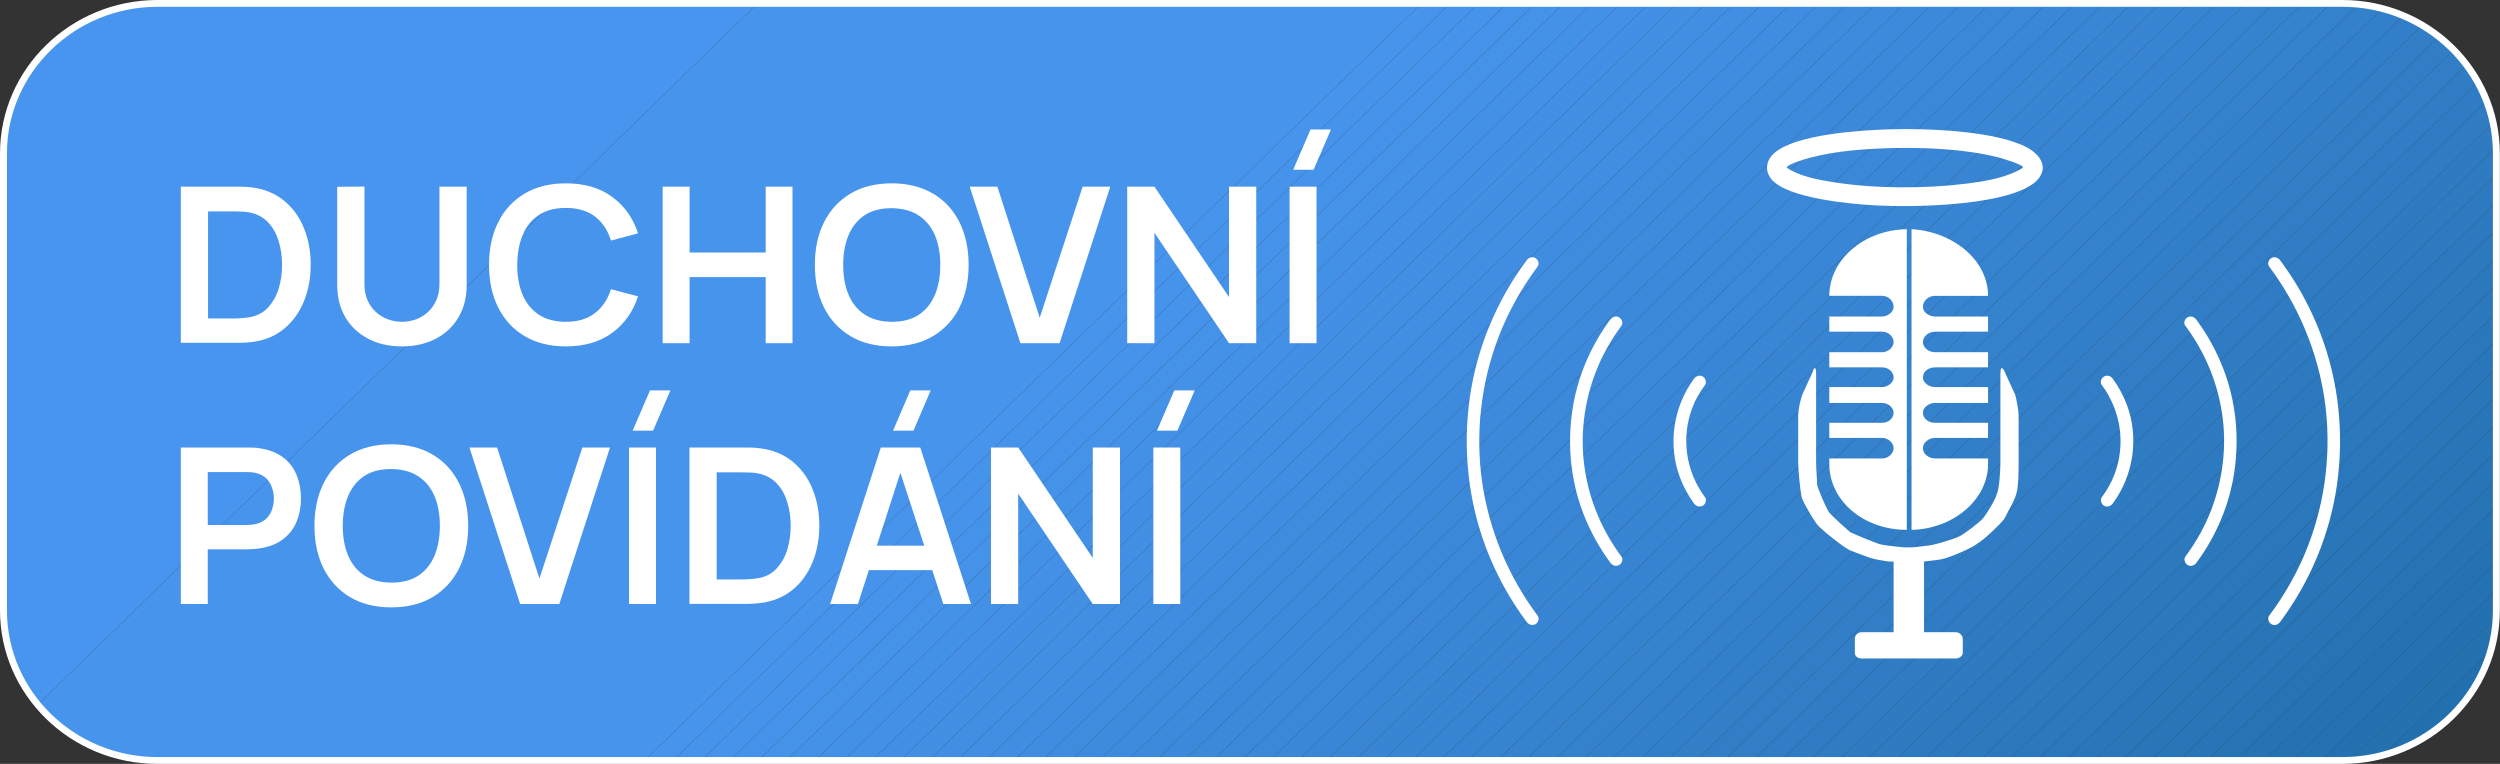
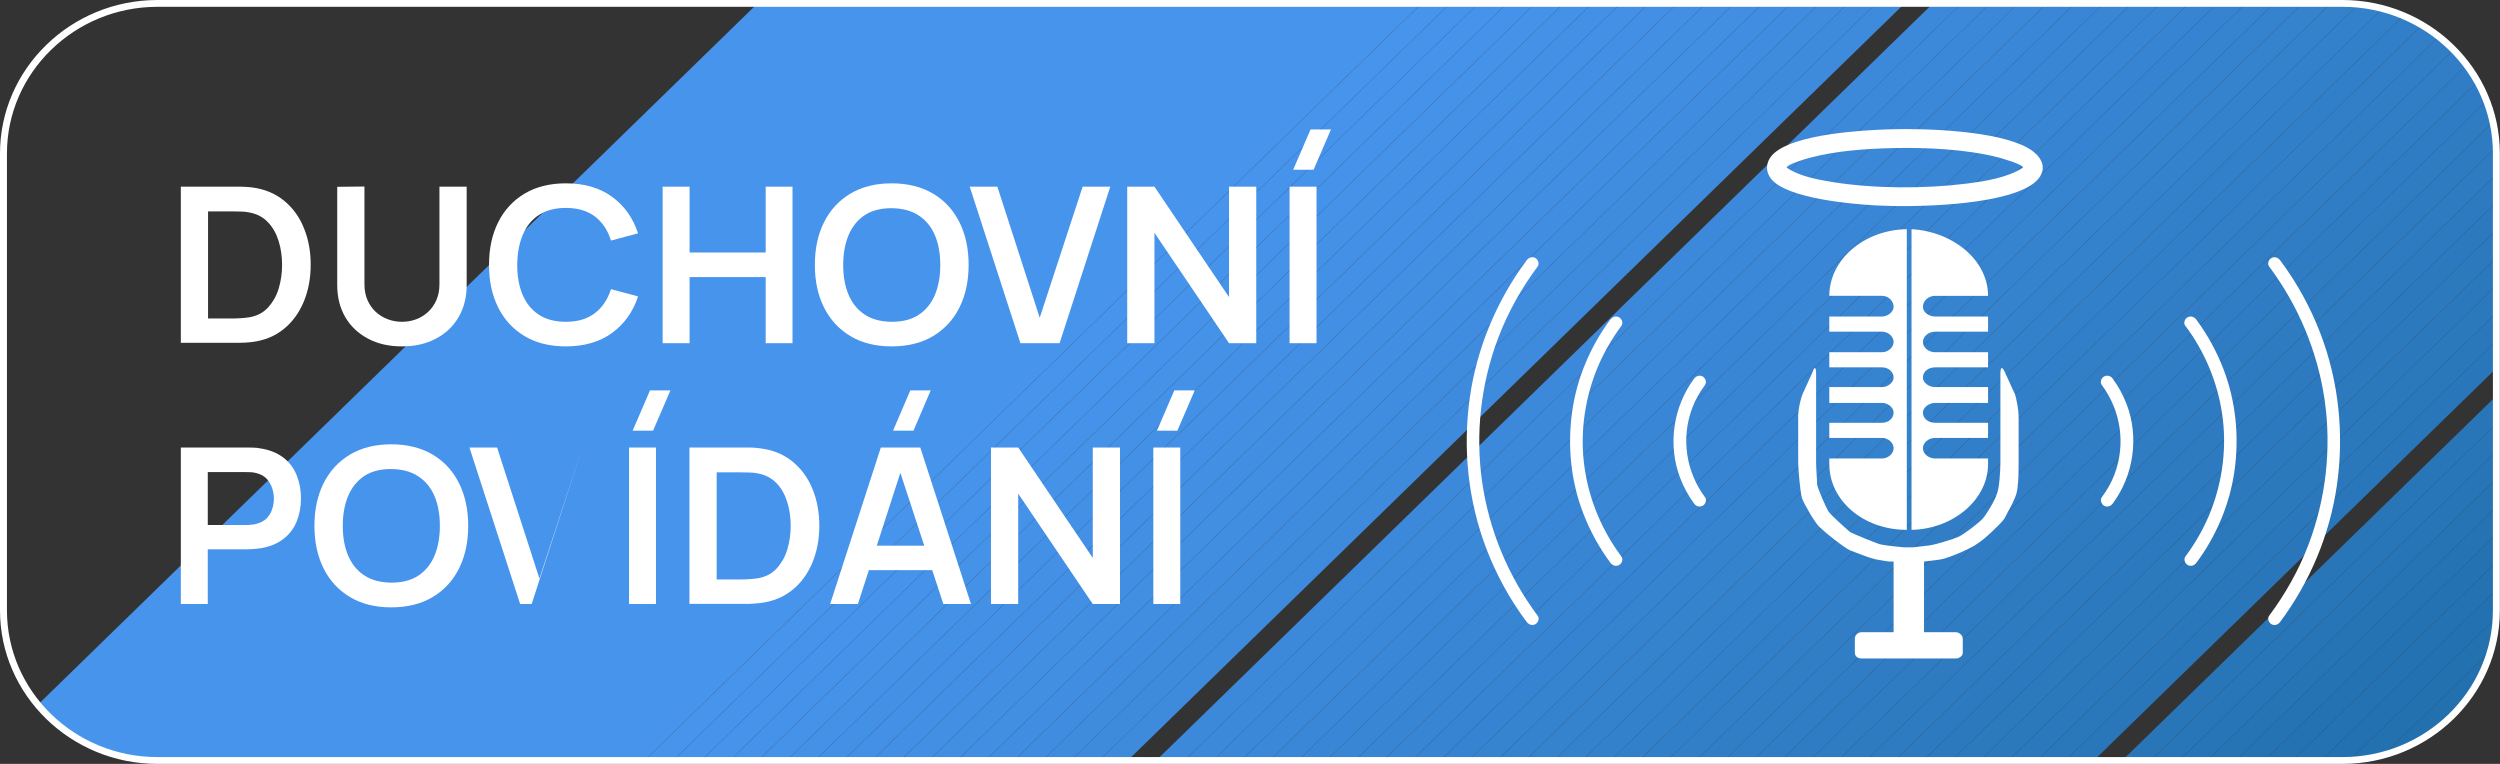
<svg xmlns="http://www.w3.org/2000/svg" id="Vrstva_1" data-name="Vrstva 1" viewBox="0 0 180 55">
  <rect x="0" y="0" width="180" height="55" fill="#333333" stroke="none" />
  <defs>
    <style>
      .cls-1 {
        fill: none;
      }

      .cls-2 {
        fill: #3683d0;
      }

      .cls-3 {
        fill: #2c79be;
      }

      .cls-4 {
        fill: #2875b8;
      }

      .cls-5 {
        fill: #2572b3;
      }

      .cls-6 {
        fill: #2d7ac0;
      }

      .cls-7 {
        fill: #3e8bde;
      }

      .cls-8 {
        fill: #3885d4;
      }

      .cls-9 {
        fill-rule: evenodd;
      }

      .cls-9, .cls-10 {
        fill: #fff;
      }

      .cls-11 {
        fill: #2976b9;
      }

      .cls-12 {
        fill: #428fe5;
      }

      .cls-13 {
        fill: #3986d6;
      }

      .cls-14 {
        fill: #2370af;
      }

      .cls-15 {
        fill: #3c89db;
      }

      .cls-16 {
        fill: #4592e9;
      }

      .cls-17 {
        fill: #2b78bc;
      }

      .cls-18 {
        fill: #2774b5;
      }

      .cls-19 {
        fill: #3a87d7;
      }

      .cls-20 {
        fill: #317ec6;
      }

      .cls-21 {
        fill: #2471b0;
      }

      .cls-22 {
        fill: #3885d3;
      }

      .cls-23 {
        fill: #3b88d8;
      }

      .cls-24 {
        fill: #3380ca;
      }

      .cls-25 {
        fill: #2572b2;
      }

      .cls-26 {
        fill: #4390e7;
      }

      .cls-27 {
        fill: #2f7cc4;
      }

      .cls-28 {
        fill: #4390e6;
      }

      .cls-29 {
        fill: #4491e8;
      }

      .cls-30 {
        fill: #2e7bc2;
      }

      .cls-31 {
        fill: #3f8ce0;
      }

      .cls-32 {
        fill: #418ee2;
      }

      .cls-33 {
        fill: #2a77bb;
      }

      .cls-34 {
        fill: #3481cc;
      }

      .cls-35 {
        fill: #2b78bd;
      }

      .cls-36 {
        fill: #3582cd;
      }

      .cls-37 {
        fill: #3e8bdd;
      }

      .cls-38 {
        fill: #2875b7;
      }

      .cls-39 {
        fill: #4895ef;
      }

      .cls-40 {
        fill: #3986d5;
      }

      .cls-41 {
        fill: #2976ba;
      }

      .cls-42 {
        fill: #307dc5;
      }

      .cls-43 {
        fill: #3683d1;
      }

      .cls-44 {
        fill: #428fe4;
      }

      .cls-45 {
        fill: #4794ed;
      }

      .cls-46 {
        fill: #3582cf;
      }

      .cls-47 {
        fill: #408de1;
      }

      .cls-48 {
        fill: #4592ea;
      }

      .cls-49 {
        fill: #2673b4;
      }

      .cls-50 {
        fill: #2471b1;
      }

      .cls-51 {
        fill: #3784d2;
      }

      .cls-52 {
        fill: #4693ec;
      }

      .cls-53 {
        fill: #327fc9;
      }

      .cls-54 {
        fill: #3c89da;
      }

      .cls-55 {
        fill: #3b88d9;
      }

      .cls-56 {
        fill: #317ec7;
      }

      .cls-57 {
        fill: #327fc8;
      }

      .cls-58 {
        fill: #2c79bf;
      }

      .cls-59 {
        fill: #3d8adc;
      }

      .cls-60 {
        fill: #3f8cdf;
      }

      .cls-61 {
        fill: #2e7bc1;
      }

      .cls-62 {
        clip-path: url(#clippath);
      }

      .cls-63 {
        fill: #2774b6;
      }

      .cls-64 {
        fill: #418ee3;
      }

      .cls-65 {
        fill: #4693eb;
      }

      .cls-66 {
        fill: #3481cb;
      }

      .cls-67 {
        fill: #2f7cc3;
      }
    </style>
    <clipPath id="clippath">
      <path class="cls-1" d="M11.34,54.76h157.31c6.13,0,11.09-4.84,11.09-10.81V11.05c0-5.97-4.97-10.81-11.09-10.81H11.34C5.22.24.25,5.08.25,11.05v32.9c0,5.97,4.97,10.81,11.09,10.81Z" />
    </clipPath>
  </defs>
  <g>
    <g class="cls-62">
      <polygon class="cls-39" points="6.75 .24 .25 6.58 .25 .24 6.75 .24" />
-       <polygon class="cls-39" points="54.55 .24 .49 52.92 .25 52.68 .25 6.58 6.75 .24 54.55 .24" />
      <polygon class="cls-45" points="102.36 .24 46.41 54.76 2.38 54.76 .49 52.92 54.55 .24 102.36 .24" />
      <polygon class="cls-45" points="104.41 .24 48.46 54.76 46.41 54.76 102.36 .24 104.41 .24" />
      <polygon class="cls-52" points="106.45 .24 50.5 54.76 48.46 54.76 104.41 .24 106.45 .24" />
      <polygon class="cls-65" points="108.5 .24 52.55 54.76 50.5 54.76 106.45 .24 108.5 .24" />
      <polygon class="cls-48" points="110.54 .24 54.6 54.76 52.55 54.76 108.5 .24 110.54 .24" />
      <polygon class="cls-16" points="112.59 .24 56.64 54.76 54.6 54.76 110.54 .24 112.59 .24" />
      <polygon class="cls-29" points="114.63 .24 58.69 54.76 56.64 54.76 112.59 .24 114.63 .24" />
      <polygon class="cls-26" points="116.68 .24 60.73 54.76 58.69 54.76 114.63 .24 116.68 .24" />
      <polygon class="cls-28" points="118.73 .24 62.78 54.76 60.73 54.76 116.68 .24 118.73 .24" />
      <polygon class="cls-12" points="120.77 .24 64.83 54.76 62.78 54.76 118.73 .24 120.77 .24" />
      <polygon class="cls-44" points="122.82 .24 66.87 54.76 64.83 54.76 120.77 .24 122.82 .24" />
      <polygon class="cls-64" points="124.86 .24 68.92 54.76 66.87 54.76 122.82 .24 124.86 .24" />
      <polygon class="cls-32" points="126.91 .24 70.96 54.76 68.92 54.76 124.86 .24 126.91 .24" />
      <polygon class="cls-47" points="128.96 .24 73.01 54.76 70.96 54.76 126.91 .24 128.96 .24" />
      <polygon class="cls-31" points="131 .24 75.05 54.76 73.01 54.76 128.96 .24 131 .24" />
      <polygon class="cls-60" points="133.05 .24 77.1 54.76 75.05 54.76 131 .24 133.05 .24" />
      <polygon class="cls-7" points="135.09 .24 79.15 54.76 77.1 54.76 133.05 .24 135.09 .24" />
      <polygon class="cls-37" points="137.14 .24 81.19 54.76 79.15 54.76 135.09 .24 137.14 .24" />
-       <polygon class="cls-59" points="139.18 .24 83.24 54.76 81.19 54.76 137.14 .24 139.18 .24" />
      <polygon class="cls-15" points="141.23 .24 85.28 54.76 83.24 54.76 139.18 .24 141.23 .24" />
      <polygon class="cls-54" points="143.28 .24 87.33 54.76 85.28 54.76 141.23 .24 143.28 .24" />
      <polygon class="cls-55" points="145.32 .24 89.37 54.76 87.33 54.76 143.28 .24 145.32 .24" />
      <polygon class="cls-23" points="147.37 .24 91.42 54.76 89.37 54.76 145.32 .24 147.37 .24" />
      <polygon class="cls-19" points="149.41 .24 93.47 54.76 91.42 54.76 147.37 .24 149.41 .24" />
      <polygon class="cls-13" points="151.46 .24 95.51 54.76 93.47 54.76 149.41 .24 151.46 .24" />
      <polygon class="cls-40" points="153.5 .24 97.56 54.76 95.51 54.76 151.46 .24 153.5 .24" />
      <polygon class="cls-8" points="155.55 .24 99.6 54.76 97.56 54.76 153.5 .24 155.55 .24" />
      <polygon class="cls-22" points="157.6 .24 101.65 54.76 99.6 54.76 155.55 .24 157.6 .24" />
      <polygon class="cls-51" points="159.64 .24 103.7 54.76 101.65 54.76 157.6 .24 159.64 .24" />
      <polygon class="cls-43" points="161.69 .24 105.74 54.76 103.7 54.76 159.64 .24 161.69 .24" />
      <polygon class="cls-2" points="163.73 .24 107.79 54.76 105.74 54.76 161.69 .24 163.73 .24" />
      <polygon class="cls-46" points="165.78 .24 109.83 54.76 107.79 54.76 163.73 .24 165.78 .24" />
      <polygon class="cls-36" points="167.82 .24 111.88 54.76 109.83 54.76 165.78 .24 167.82 .24" />
      <polygon class="cls-34" points="169.87 .24 113.92 54.76 111.88 54.76 167.82 .24 169.87 .24" />
      <polygon class="cls-66" points="171.92 .24 115.97 54.76 113.92 54.76 169.87 .24 171.92 .24" />
      <polygon class="cls-24" points="173.96 .24 118.02 54.76 115.97 54.76 171.92 .24 173.96 .24" />
      <polygon class="cls-53" points="176.01 .24 120.06 54.76 118.02 54.76 173.96 .24 176.01 .24" />
      <polygon class="cls-57" points="177.62 .24 177.84 .45 122.11 54.76 120.06 54.76 176.01 .24 177.62 .24" />
      <polygon class="cls-56" points="177.84 .45 178.86 1.45 124.15 54.76 122.11 54.76 177.84 .45" />
      <polygon class="cls-20" points="178.86 1.45 179.75 2.32 179.75 2.58 126.2 54.76 124.15 54.76 178.86 1.45" />
      <polygon class="cls-42" points="179.75 4.57 128.24 54.76 126.2 54.76 179.75 2.58 179.75 4.57" />
      <polygon class="cls-27" points="179.75 6.57 130.29 54.76 128.24 54.76 179.75 4.57 179.75 6.57" />
      <polygon class="cls-67" points="179.75 8.56 132.34 54.76 130.29 54.76 179.75 6.57 179.75 8.56" />
      <polygon class="cls-30" points="179.75 10.55 134.38 54.76 132.34 54.76 179.75 8.56 179.75 10.55" />
      <polygon class="cls-61" points="179.75 12.55 136.43 54.76 134.38 54.76 179.75 10.55 179.75 12.55" />
      <polygon class="cls-6" points="179.75 14.54 138.47 54.76 136.43 54.76 179.75 12.55 179.75 14.54" />
      <polygon class="cls-58" points="179.75 16.53 140.52 54.76 138.47 54.76 179.75 14.54 179.75 16.53" />
      <polygon class="cls-3" points="179.75 18.53 142.56 54.76 140.52 54.76 179.75 16.53 179.75 18.53" />
      <polygon class="cls-35" points="179.75 20.52 144.61 54.76 142.56 54.76 179.75 18.53 179.75 20.52" />
      <polygon class="cls-17" points="179.75 22.51 146.66 54.76 144.61 54.76 179.75 20.52 179.75 22.51" />
      <polygon class="cls-33" points="179.75 24.51 148.7 54.76 146.66 54.76 179.75 22.51 179.75 24.51" />
      <polygon class="cls-41" points="179.75 26.5 150.75 54.76 148.7 54.76 179.75 24.51 179.75 26.5" />
-       <polygon class="cls-11" points="179.75 28.49 152.79 54.76 150.75 54.76 179.75 26.5 179.75 28.49" />
      <polygon class="cls-4" points="179.75 30.49 154.84 54.76 152.79 54.76 179.75 28.49 179.75 30.49" />
      <polygon class="cls-38" points="179.75 32.48 156.89 54.76 154.84 54.76 179.75 30.49 179.75 32.48" />
      <polygon class="cls-63" points="179.75 34.47 158.93 54.76 156.89 54.76 179.75 32.48 179.75 34.47" />
      <polygon class="cls-18" points="179.75 36.47 160.98 54.76 158.93 54.76 179.75 34.47 179.75 36.47" />
      <polygon class="cls-49" points="179.75 38.46 163.02 54.76 160.98 54.76 179.75 36.47 179.75 38.46" />
      <polygon class="cls-5" points="179.75 40.45 165.07 54.76 163.02 54.76 179.75 38.46 179.75 40.45" />
      <polygon class="cls-25" points="179.75 42.45 167.11 54.76 165.07 54.76 179.75 40.45 179.75 42.45" />
      <polygon class="cls-50" points="179.75 44.44 169.16 54.76 167.11 54.76 179.75 42.45 179.75 44.44" />
      <polygon class="cls-21" points="179.75 46.43 171.21 54.76 169.16 54.76 179.75 44.44 179.75 46.43" />
      <polygon class="cls-14" points="179.75 48.42 173.25 54.76 171.21 54.76 179.75 46.43 179.75 48.42" />
      <polygon class="cls-14" points="173.25 54.76 179.75 48.42 179.75 54.76 173.25 54.76" />
    </g>
    <path class="cls-10" d="M168.66,55H11.34c-6.25,0-11.34-4.96-11.34-11.05V11.05C0,4.96,5.09,0,11.34,0h157.31c6.25,0,11.34,4.96,11.34,11.05v32.9c0,6.09-5.09,11.05-11.34,11.05ZM11.34.49C5.37.49.5,5.23.5,11.05v32.9c0,5.82,4.86,10.56,10.84,10.56h157.31c5.98,0,10.84-4.74,10.84-10.56V11.05c0-5.82-4.86-10.56-10.84-10.56H11.34Z" />
  </g>
  <g>
    <path class="cls-10" d="M13.02,24.71v-11.27h3.69c.1,0,.29,0,.57,0,.29,0,.56.02.83.05.91.11,1.69.43,2.33.95s1.12,1.18,1.44,1.98c.33.8.49,1.68.49,2.64s-.16,1.83-.49,2.64c-.33.8-.81,1.47-1.44,1.98-.63.52-1.41.84-2.33.95-.26.03-.54.05-.83.05s-.48,0-.58,0h-3.69ZM14.99,22.93h1.72c.16,0,.37,0,.61-.02s.47-.03.66-.07c.55-.1.99-.34,1.33-.71.34-.38.6-.83.76-1.37.16-.54.24-1.1.24-1.69s-.08-1.18-.25-1.72c-.17-.54-.42-.99-.77-1.35-.35-.37-.79-.6-1.32-.7-.19-.04-.41-.07-.66-.07-.25,0-.45-.01-.61-.01h-1.72v7.72Z" />
    <path class="cls-10" d="M28.94,24.94c-.92,0-1.73-.18-2.43-.55-.7-.37-1.25-.88-1.64-1.54s-.59-1.44-.59-2.33v-7.07l1.96-.02v7.04c0,.42.07.8.22,1.14s.35.62.6.85c.25.23.54.41.87.53.33.12.66.18,1.01.18s.7-.06,1.02-.18c.32-.12.61-.3.86-.53.25-.23.45-.52.6-.85.14-.33.22-.71.22-1.13v-7.04h1.96v7.08c0,.89-.2,1.67-.59,2.33-.39.66-.94,1.18-1.64,1.54-.7.37-1.51.55-2.43.55Z" />
    <path class="cls-10" d="M40.74,24.94c-1.16,0-2.15-.25-2.97-.74s-1.46-1.18-1.9-2.06c-.44-.88-.66-1.9-.66-3.07s.22-2.19.66-3.07c.44-.88,1.08-1.57,1.9-2.06s1.82-.74,2.97-.74c1.33,0,2.44.32,3.33.97.89.65,1.51,1.53,1.87,2.63l-1.95.52c-.23-.74-.61-1.31-1.15-1.73-.54-.41-1.24-.62-2.1-.62-.78,0-1.42.17-1.94.51s-.91.82-1.16,1.43c-.26.61-.39,1.33-.4,2.16,0,.82.13,1.54.39,2.16.26.61.65,1.09,1.17,1.43.52.34,1.17.51,1.94.51.86,0,1.56-.21,2.1-.63s.92-.99,1.15-1.72l1.95.52c-.36,1.1-.98,1.98-1.87,2.63-.89.65-2,.97-3.33.97Z" />
    <path class="cls-10" d="M47.71,24.71v-11.27h1.94v4.74h5.48v-4.74h1.93v11.27h-1.93v-4.76h-5.48v4.76h-1.94Z" />
    <path class="cls-10" d="M64.2,24.94c-1.16,0-2.15-.25-2.97-.74s-1.46-1.18-1.9-2.06c-.44-.88-.66-1.9-.66-3.07s.22-2.19.66-3.07c.44-.88,1.08-1.57,1.9-2.06s1.82-.74,2.97-.74,2.15.25,2.98.74,1.46,1.18,1.9,2.06c.44.88.66,1.9.66,3.07s-.22,2.19-.66,3.07c-.44.88-1.08,1.57-1.9,2.06s-1.82.74-2.98.74ZM64.2,23.17c.78,0,1.42-.16,1.94-.5s.91-.82,1.17-1.43c.26-.62.39-1.34.39-2.16s-.13-1.54-.39-2.15c-.26-.61-.65-1.08-1.17-1.42-.52-.34-1.16-.51-1.94-.52-.78,0-1.42.16-1.94.5-.51.34-.9.82-1.16,1.43-.26.62-.39,1.34-.39,2.16s.13,1.54.39,2.15c.26.61.64,1.08,1.16,1.42s1.16.51,1.94.52Z" />
    <path class="cls-10" d="M73.47,24.71l-3.65-11.27h1.99l3.05,9.44,3.09-9.44h1.99l-3.65,11.27h-2.84Z" />
    <path class="cls-10" d="M81.16,24.71v-11.27h1.96l5.37,7.95v-7.95h1.96v11.27h-1.96l-5.37-7.95v7.95h-1.96Z" />
    <path class="cls-10" d="M92.85,24.71v-11.27h1.94v11.27h-1.94ZM94.58,12.22h-1.47l1.25-2.9h1.47l-1.25,2.9Z" />
    <path class="cls-10" d="M13.02,43.49v-11.27h4.78c.11,0,.26,0,.43.01.18,0,.34.02.49.05.67.1,1.22.32,1.66.65.44.33.76.75.97,1.26.21.51.32,1.07.32,1.69s-.11,1.18-.32,1.69c-.21.51-.54.93-.98,1.26-.44.33-.99.55-1.65.65-.15.02-.31.04-.49.05s-.32.02-.43.02h-2.84v3.94h-1.94ZM14.96,37.8h2.76c.11,0,.23,0,.36-.02.13-.01.26-.03.37-.06.32-.08.57-.22.76-.41.18-.2.32-.42.39-.67.08-.25.12-.49.12-.74s-.04-.49-.12-.74-.21-.48-.39-.68c-.19-.2-.44-.34-.76-.42-.11-.03-.24-.05-.37-.06-.13,0-.25-.01-.36-.01h-2.76v3.8Z" />
    <path class="cls-10" d="M28.17,43.73c-1.16,0-2.15-.25-2.97-.74s-1.46-1.18-1.9-2.06c-.44-.88-.66-1.91-.66-3.07s.22-2.19.66-3.07c.44-.88,1.08-1.57,1.9-2.06s1.82-.74,2.97-.74,2.15.25,2.98.74,1.46,1.18,1.9,2.06c.44.88.66,1.91.66,3.07s-.22,2.19-.66,3.07c-.44.88-1.08,1.57-1.9,2.06s-1.82.74-2.98.74ZM28.17,41.95c.78,0,1.42-.16,1.94-.5s.91-.82,1.17-1.43c.26-.62.39-1.34.39-2.16s-.13-1.54-.39-2.15-.65-1.08-1.17-1.42-1.16-.51-1.94-.52c-.78,0-1.42.16-1.94.5-.51.34-.9.82-1.16,1.43-.26.62-.39,1.34-.39,2.16s.13,1.54.39,2.15c.26.61.64,1.08,1.16,1.42s1.16.51,1.94.52Z" />
-     <path class="cls-10" d="M37.45,43.49l-3.65-11.27h1.99l3.05,9.44,3.09-9.44h1.99l-3.65,11.27h-2.84Z" />
+     <path class="cls-10" d="M37.45,43.49l-3.65-11.27h1.99l3.05,9.44,3.09-9.44l-3.65,11.27h-2.84Z" />
    <path class="cls-10" d="M45.29,43.49v-11.27h1.94v11.27h-1.94ZM47.02,31.01h-1.47l1.25-2.9h1.47l-1.25,2.9Z" />
    <path class="cls-10" d="M49.64,43.49v-11.27h3.69c.1,0,.29,0,.57,0,.29,0,.56.02.83.06.91.11,1.69.43,2.33.95.63.52,1.12,1.18,1.44,1.98.33.8.49,1.68.49,2.64s-.16,1.83-.49,2.64c-.33.8-.81,1.47-1.44,1.98s-1.41.84-2.33.95c-.26.03-.54.05-.83.06-.29,0-.48,0-.58,0h-3.69ZM51.61,41.72h1.72c.16,0,.37,0,.61-.02s.47-.03.66-.07c.55-.1.99-.34,1.33-.71.34-.38.6-.83.76-1.37.16-.54.24-1.1.24-1.69s-.08-1.18-.25-1.72c-.17-.54-.42-.99-.77-1.35s-.79-.6-1.32-.7c-.19-.04-.41-.07-.66-.07s-.45-.01-.61-.01h-1.72v7.72Z" />
    <path class="cls-10" d="M59.77,43.49l3.65-11.27h2.84l3.65,11.27h-1.99l-3.31-10.11h.43l-3.27,10.11h-1.99ZM61.8,41.05v-1.76h6.07v1.76h-6.07ZM65.77,31.01h-1.47l1.24-2.9h1.47l-1.24,2.9Z" />
    <path class="cls-10" d="M71.35,43.49v-11.27h1.96l5.37,7.95v-7.95h1.96v11.27h-1.96l-5.37-7.95v7.95h-1.96Z" />
    <path class="cls-10" d="M83.04,43.49v-11.27h1.94v11.27h-1.94ZM84.77,31.01h-1.47l1.25-2.9h1.47l-1.25,2.9Z" />
  </g>
  <g>
    <path class="cls-10" d="M109.92,18.74c-2.16,2.9-3.58,6.31-4.09,9.86-.52,3.66-.14,7.44,1.19,10.91.72,1.88,1.69,3.65,2.9,5.27.15.19.4.29.63.16.2-.11.31-.41.16-.61-2.11-2.83-3.48-6.12-3.99-9.58-.51-3.51-.1-7.15,1.17-10.47.69-1.81,1.65-3.52,2.82-5.09.15-.2.03-.5-.16-.61-.23-.13-.48-.04-.63.16h0Z" />
    <path class="cls-10" d="M115.94,23.01c-1.44,1.94-2.4,4.22-2.74,6.6-.35,2.46-.11,5,.79,7.34.49,1.27,1.14,2.47,1.96,3.57.14.2.4.29.63.16.2-.11.31-.41.16-.61-1.39-1.87-2.3-4.03-2.64-6.32-.35-2.32-.06-4.73.78-6.93.46-1.2,1.09-2.32,1.86-3.36.15-.2.03-.5-.16-.61-.23-.13-.48-.04-.63.16h0Z" />
    <path class="cls-10" d="M121.97,27.27c-1.51,2.04-1.9,4.78-1,7.14.25.65.58,1.27,1,1.84.14.2.4.29.63.16.2-.11.31-.41.16-.61-1.38-1.86-1.73-4.26-.92-6.42.22-.59.54-1.15.92-1.66.14-.2.03-.5-.16-.61-.23-.13-.48-.04-.63.16h0Z" />
  </g>
  <g>
    <path class="cls-9" d="M145.05,28.33l-.68-1.49c-.2-.46-.34-.46-.34.06v6.4c0,.46-.07,1.94-.27,2.29-.07.34-.75,1.49-1.02,1.77-.27.29-1.36,1.14-1.77,1.31-.41.17-1.84.63-2.31.63-.48.06-.88.11-.95.11h-.61s-1.29-.11-1.77-.23c-.34-.11-1.77-.69-2.11-.86-.34-.29-1.36-1.2-1.57-1.49-.2-.34-.75-1.6-.82-1.94,0-.4-.07-1.14-.07-1.6v-6.4c0-.51-.14-.51-.27-.06l-.68,1.49c-.2.46-.34,1.2-.34,1.66v3.31c0,.46.14,2.11.27,2.57.14.4.95,1.83,1.29,2.11.41.4,1.7,1.43,2.18,1.66.48.17,1.29.51,1.77.63.55.11,1.02.17,1.02.17h.34v5.09h-2.31c-.27,0-.48.23-.48.46v1.03c0,.23.2.4.48.4h6.81c.2,0,.48-.17.48-.4v-1.03c0-.23-.27-.46-.48-.46h-2.31v-5.09c.48-.06,1.02-.11,1.29-.17.54-.11,2.18-.8,2.58-1.14.41-.23,1.63-1.37,1.91-1.77.2-.4.61-1.09.75-1.48.21-.46.21-.86.21-.86.07-.46.07-1.26.07-1.71v-3.31c0-.46-.14-1.2-.27-1.66h0Z" />
    <path class="cls-9" d="M143.14,33.41v-.4h-3.81c-.48,0-.88-.34-.88-.74s.41-.74.88-.74h3.81v-1.09h-3.81c-.48,0-.88-.29-.88-.74,0-.34.41-.69.88-.69h3.81v-1.14h-3.81c-.48,0-.88-.34-.88-.68,0-.46.41-.74.88-.74h3.81v-1.09h-3.81c-.48,0-.88-.34-.88-.74s.41-.74.88-.74h3.81v-1.09h-3.81c-.48,0-.88-.34-.88-.69,0-.46.41-.8.88-.8h3.81c0-2.57-2.52-4.63-5.51-4.8v21.65c2.99-.06,5.51-2.17,5.51-4.74h0Z" />
    <path class="cls-9" d="M137.29,38.15v-21.65c-3.13.06-5.58,2.23-5.58,4.8h3.81c.41,0,.82.34.82.8,0,.34-.41.69-.82.69h-3.81v1.09h3.81c.41,0,.82.34.82.74s-.41.74-.82.74h-3.81v1.09h3.81c.41,0,.82.29.82.74,0,.34-.41.68-.82.68h-3.81v1.14h3.81c.41,0,.82.34.82.69,0,.46-.41.74-.82.74h-3.81v1.09h3.81c.41,0,.82.34.82.74s-.41.74-.82.74h-3.81v.4c0,2.63,2.45,4.74,5.58,4.74h0Z" />
  </g>
  <g>
    <path class="cls-10" d="M163.38,19.19c2.11,2.83,3.48,6.12,3.99,9.58.51,3.51.1,7.15-1.17,10.47-.69,1.81-1.65,3.52-2.82,5.09-.15.2-.03.5.16.61.23.13.48.04.63-.16,2.16-2.9,3.58-6.31,4.09-9.86.52-3.66.14-7.44-1.19-10.91-.72-1.88-1.69-3.65-2.9-5.27-.15-.19-.4-.29-.63-.16-.2.11-.31.41-.16.61h0Z" />
    <path class="cls-10" d="M157.35,23.46c1.39,1.87,2.3,4.03,2.64,6.32.35,2.32.06,4.73-.78,6.93-.46,1.2-1.09,2.32-1.86,3.36-.15.2-.03.5.16.61.23.13.48.04.63-.16,1.44-1.94,2.4-4.22,2.74-6.6.35-2.46.11-5-.79-7.34-.49-1.27-1.14-2.47-1.96-3.57-.14-.2-.4-.29-.63-.16-.2.11-.31.41-.16.61h0Z" />
    <path class="cls-10" d="M151.33,27.72c1.38,1.86,1.73,4.26.92,6.42-.22.59-.54,1.15-.92,1.66-.14.2-.03.5.16.61.23.13.48.04.63-.16,1.51-2.04,1.9-4.78,1-7.14-.25-.65-.58-1.27-1-1.84-.14-.2-.4-.29-.63-.16-.2.11-.31.41-.16.61h0Z" />
  </g>
  <path class="cls-10" d="M135.07,14.79c2.76.15,8.75.02,11.09-1.41,1.35-.83,1.14-2-.16-2.73-2.23-1.25-7.37-1.42-9.94-1.34-2.04.06-6.78.35-8.31,1.71-.58.51-.72,1.25-.21,1.88,1.14,1.39,5.78,1.8,7.54,1.89ZM130.3,11.36c1.93-.51,4.04-.65,6.03-.7,2.37-.05,5.2.08,7.5.66.26.07,1.83.51,1.83.75-1.14.73-2.73.98-4.07,1.15-2.98.38-6.66.37-9.63-.11-1.11-.18-2.39-.41-3.32-1.04,0-.23,1.42-.65,1.66-.71Z" />
</svg>